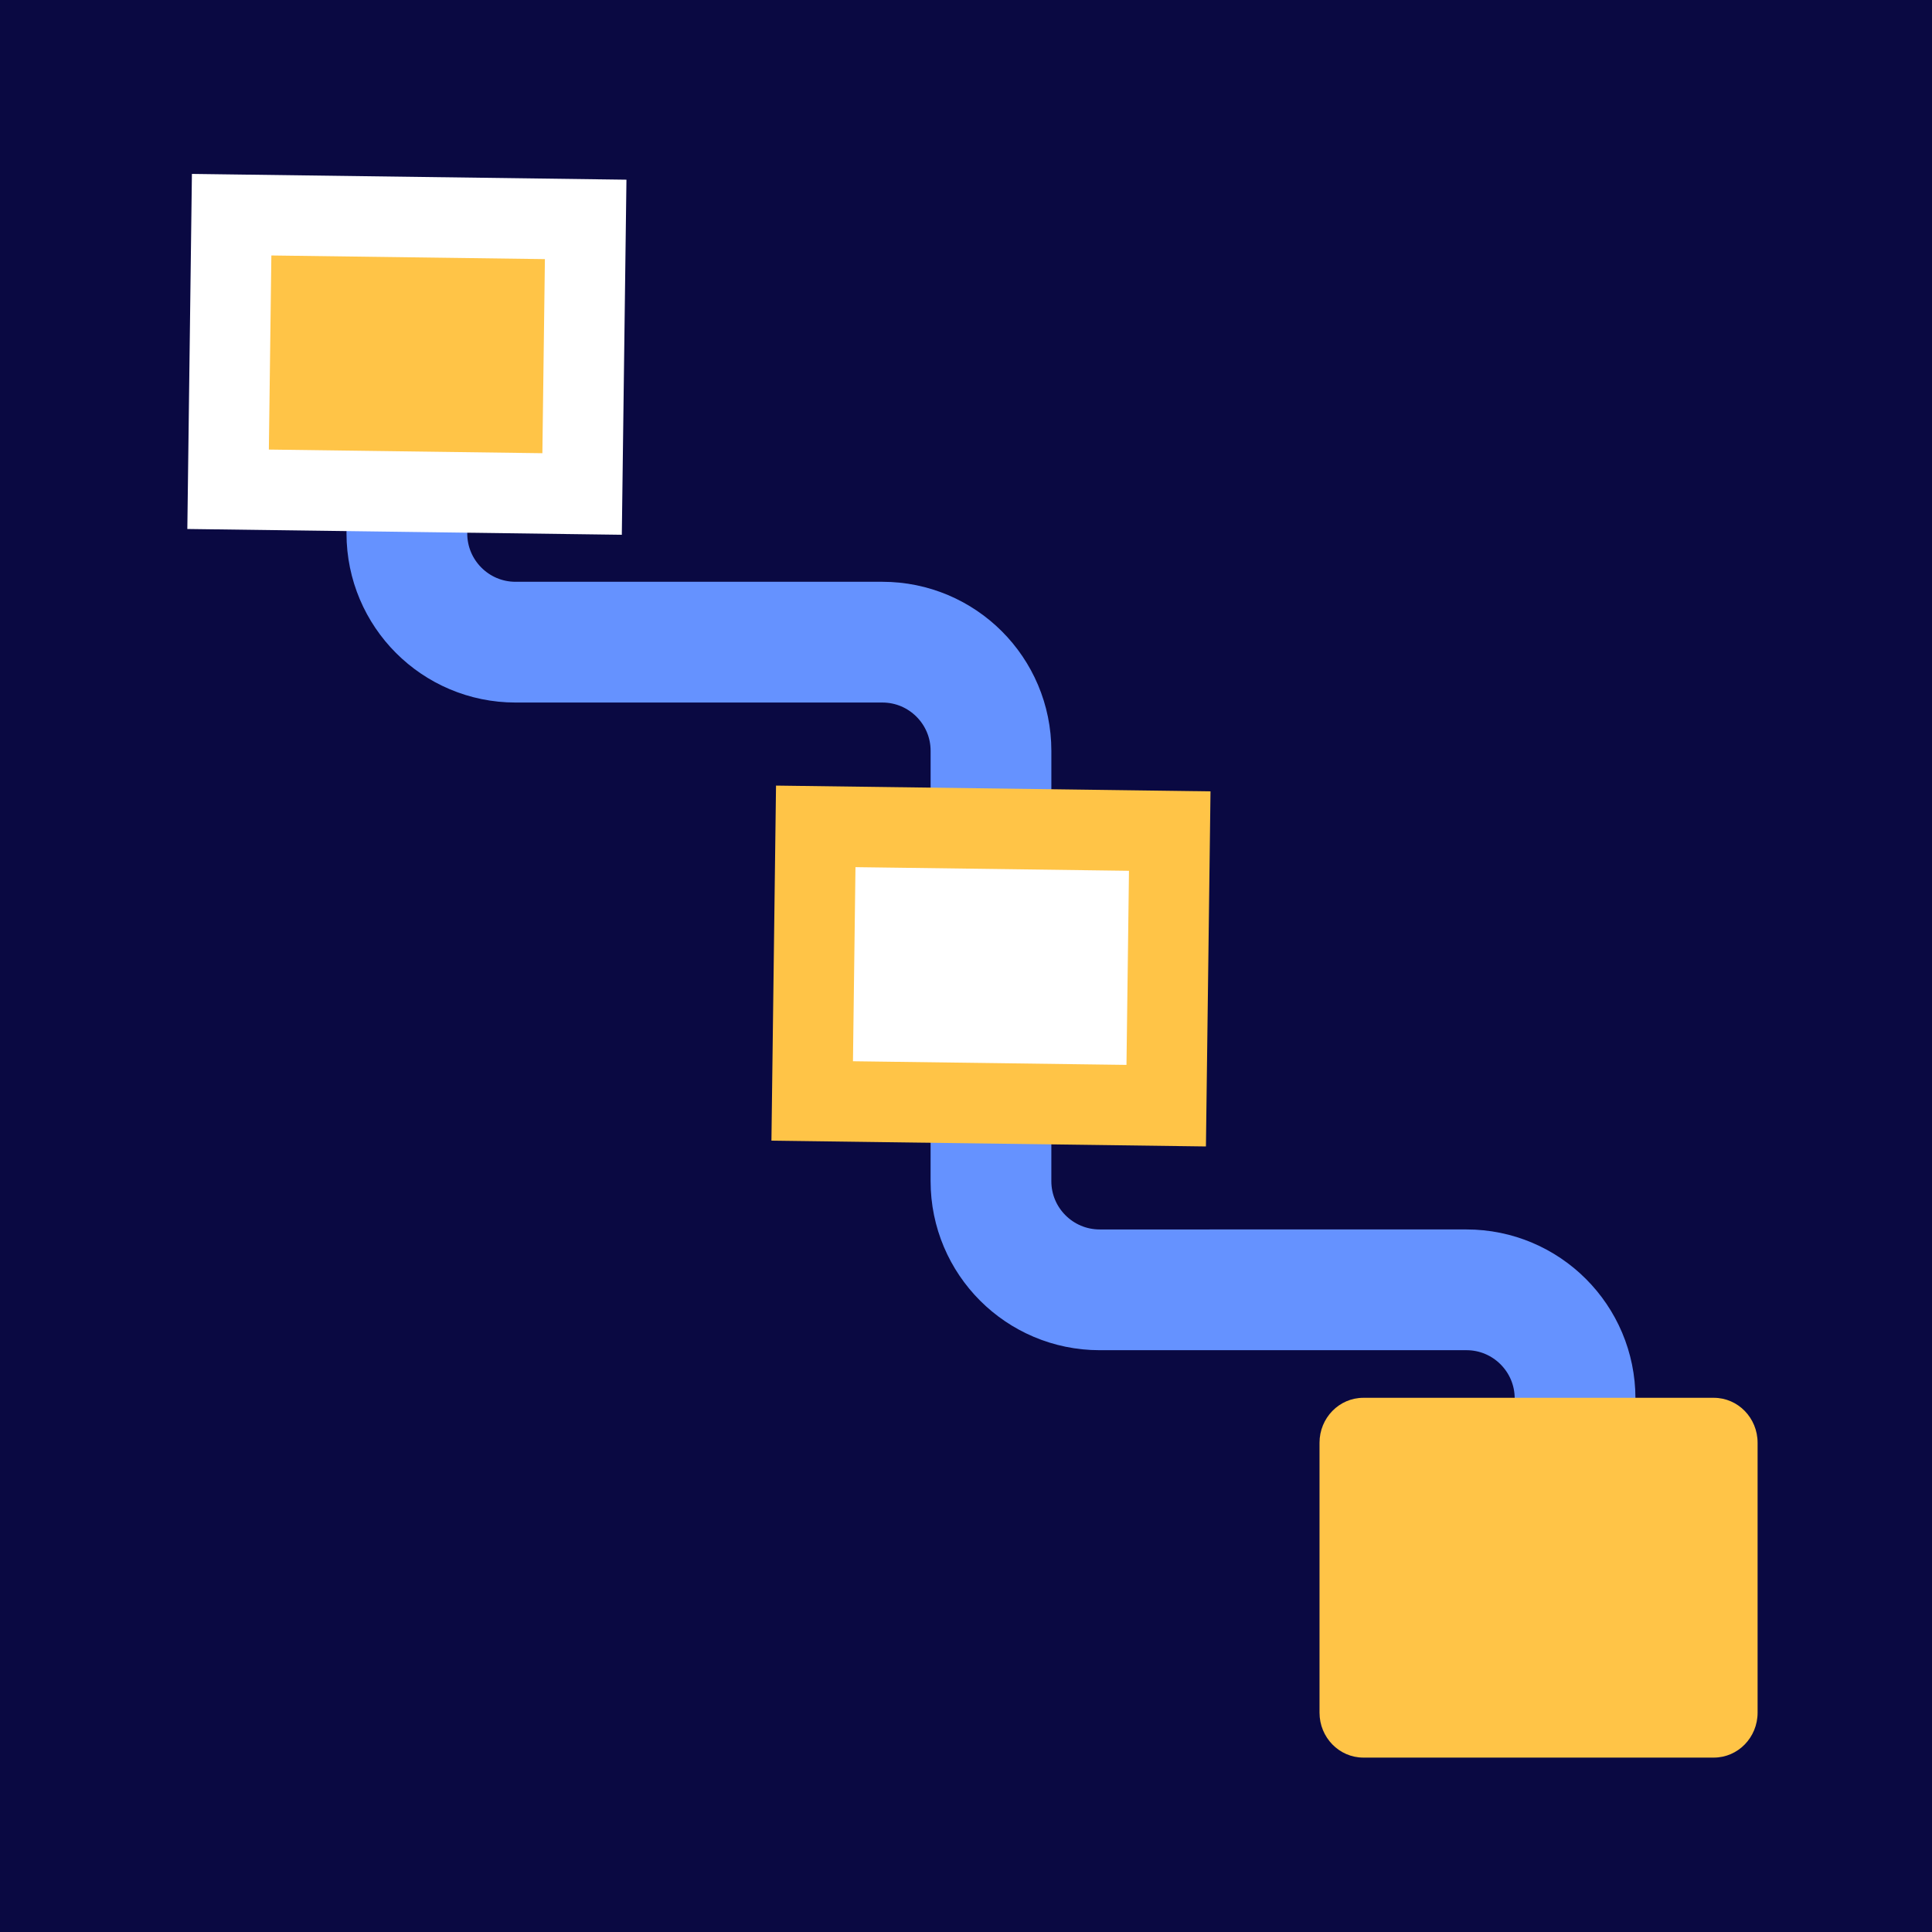
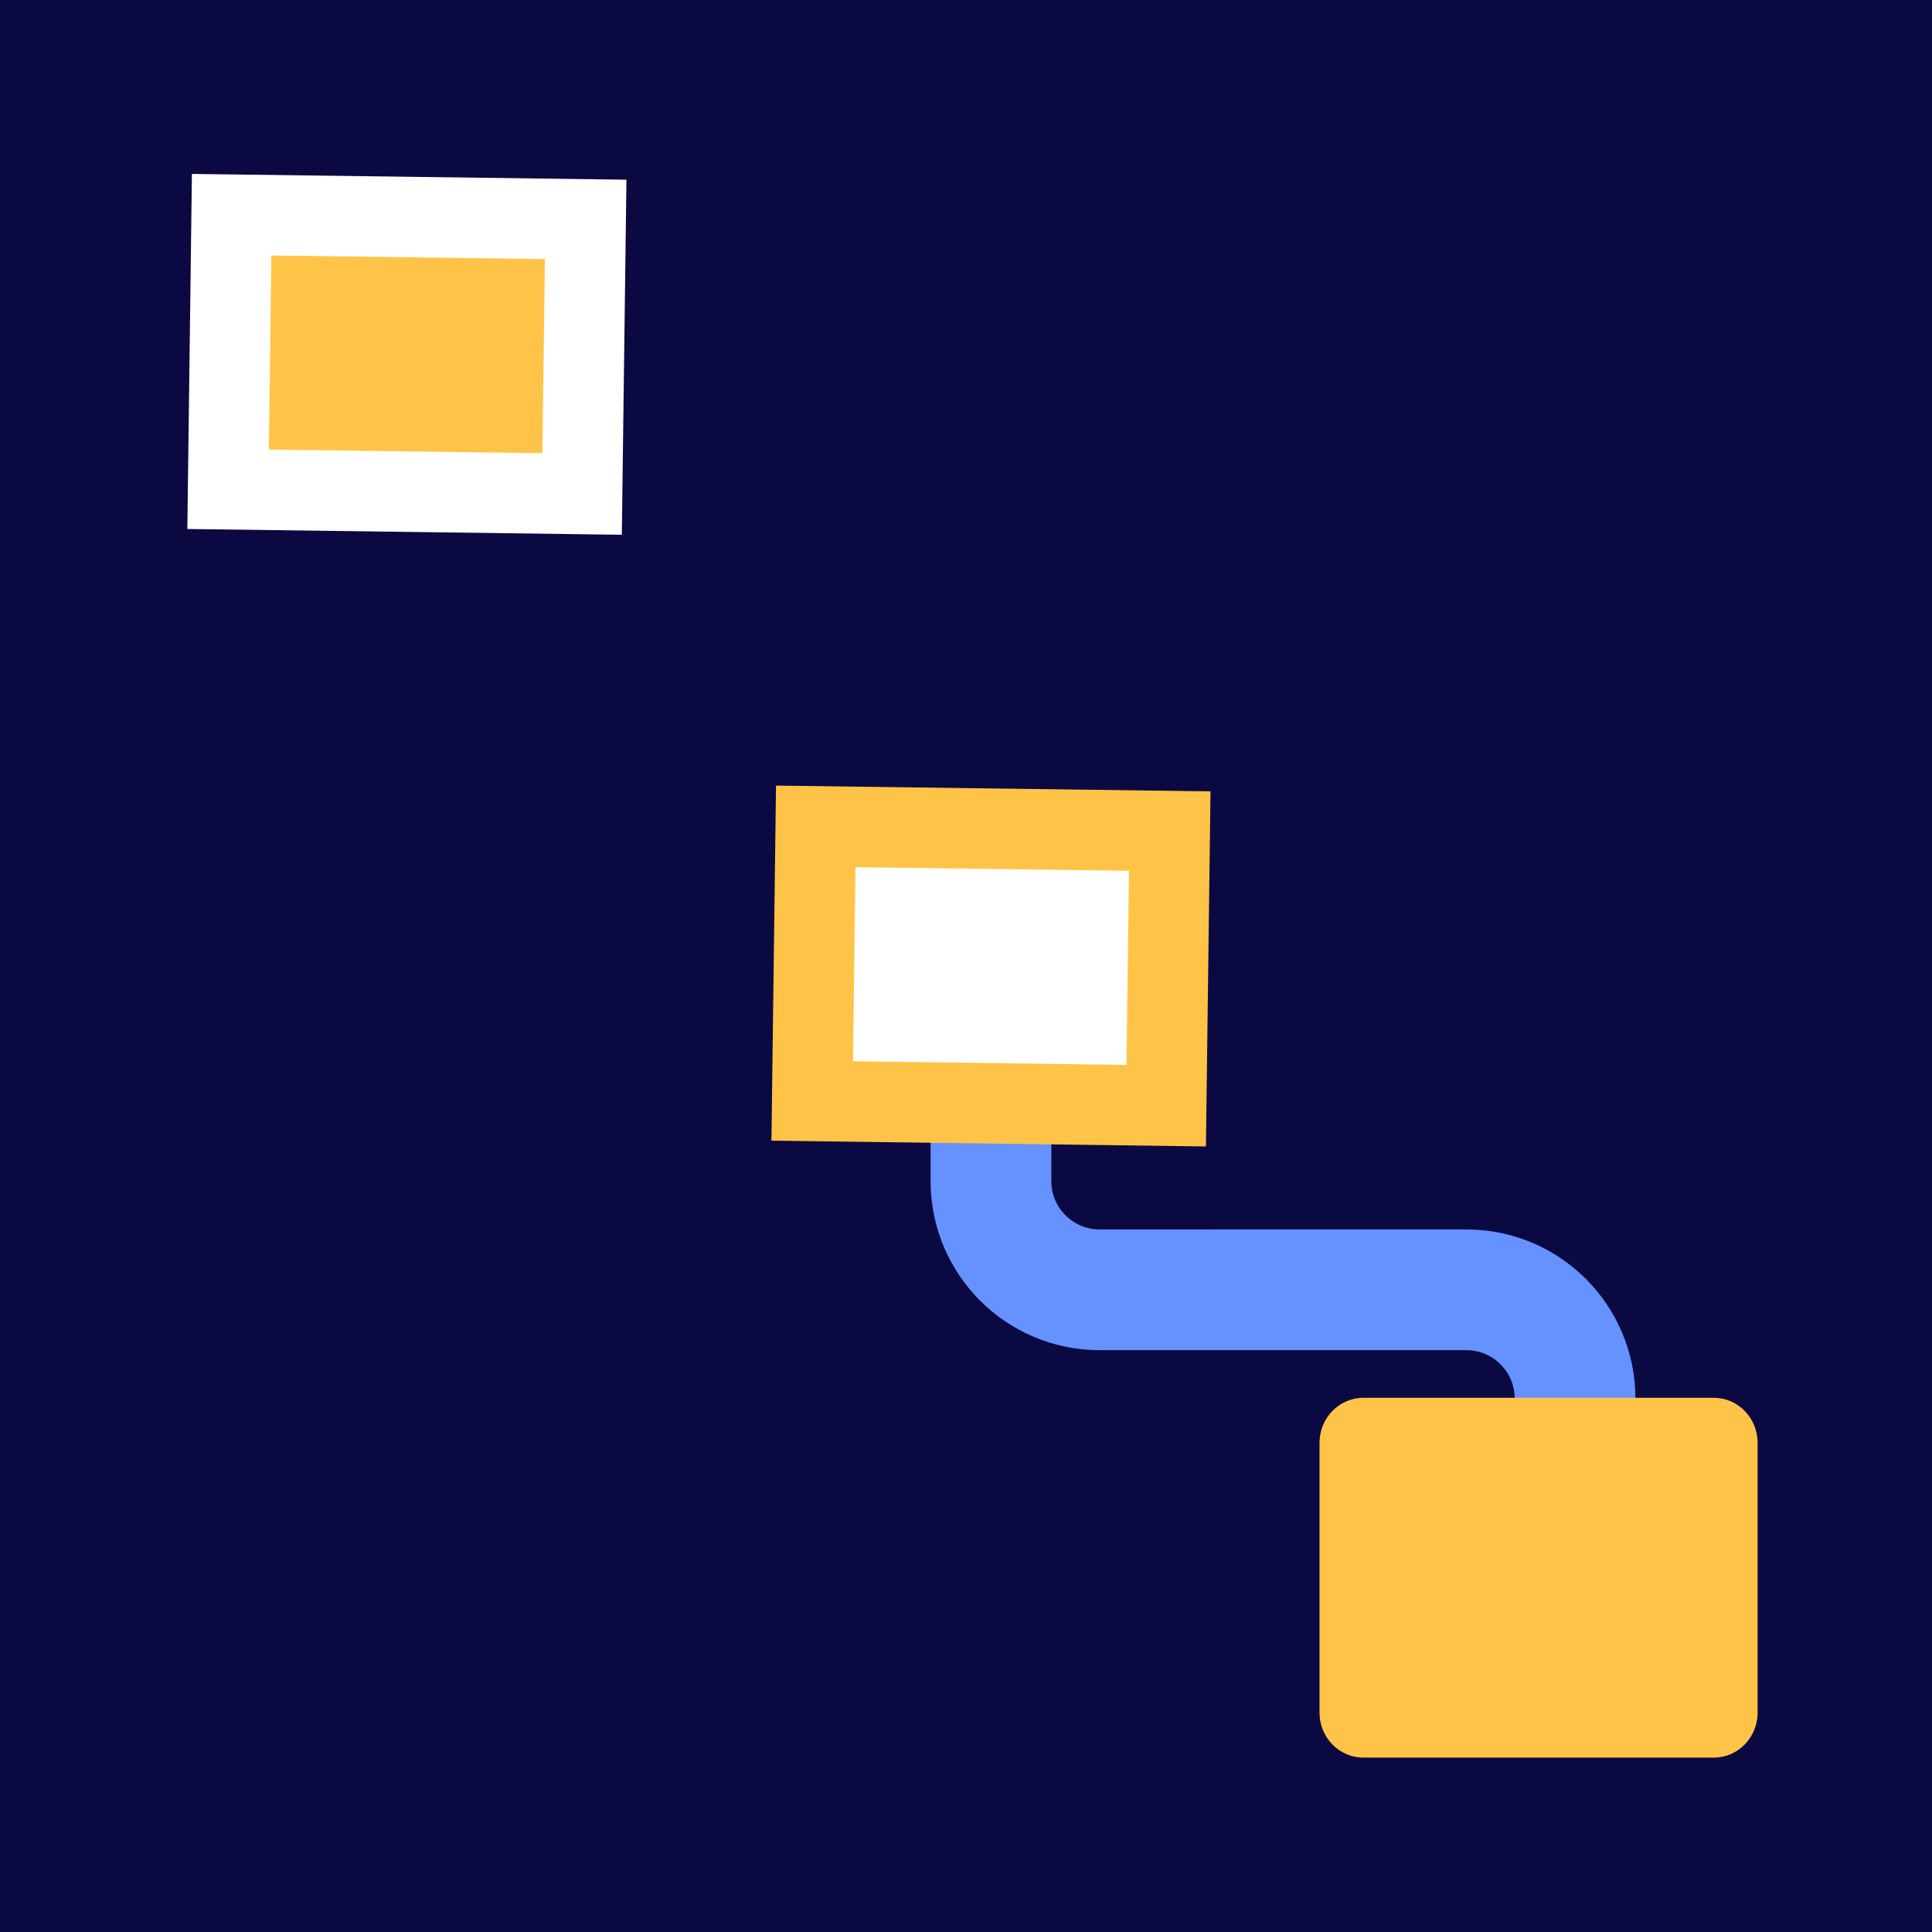
<svg xmlns="http://www.w3.org/2000/svg" width="48px" height="48px" viewBox="0 0 48 48" version="1.1">
  <title>MG_Classification icon</title>
  <g id="MG_Classification-icon" stroke="none" stroke-width="1" fill="none" fill-rule="evenodd">
    <rect id="Rectangle" fill="#0A0942" x="-42.667" y="-42.667" width="133.333" height="133.333" />
    <g id="Group-2" transform="translate(4.667, 4.333)">
-       <path d="M15.263,1.762 L11.408,3.987 C10.117,4.733 9.674,6.384 10.42,7.676 L14.976,15.567 C15.721,16.858 15.279,18.509 13.987,19.255 L10.132,21.481 L10.132,21.481" id="Path-153-Copy-2" stroke="#6592FF" stroke-width="3" stroke-linecap="round" stroke-linejoin="round" transform="translate(12.698, 11.621) scale(-1, -1) rotate(120) translate(-12.698, -11.621)" />
      <path d="M29.775,17.853 L25.92,20.078 C24.628,20.824 24.186,22.475 24.931,23.767 L29.487,31.658 C30.233,32.949 29.79,34.6 28.499,35.346 L24.644,37.572 L24.644,37.572" id="Path-153-Copy-3" stroke="#6592FF" stroke-width="3" stroke-linecap="round" stroke-linejoin="round" transform="translate(27.209, 27.712) scale(-1, -1) rotate(120) translate(-27.209, -27.712)" />
      <path d="M37.912,30.394 C38.513,30.394 39,30.894 39,31.511 L39,38.216 C39,38.833 38.513,39.333 37.912,39.333 L29.205,39.333 C28.604,39.333 28.116,38.833 28.116,38.216 L28.116,31.511 C28.116,30.894 28.604,30.394 29.205,30.394 L37.912,30.394 Z" id="Path-Copy-3" fill="#FFC447" fill-rule="nonzero" transform="translate(33.558, 34.864) scale(1, -1) translate(-33.558, -34.864)" />
      <path d="M9.795,1 L9.884,7.822 L1.088,7.939 L1,1.117 L9.795,1 Z" id="Rectangle-Copy-11" stroke="#FFFFFF" stroke-width="2" fill="#FFC447" fill-rule="nonzero" transform="translate(5.442, 4.47) scale(1, -1) translate(-5.442, -4.47)" />
      <path d="M24.307,16.197 L24.395,23.019 L15.6,23.136 L15.512,16.314 L24.307,16.197 Z" id="Rectangle-Copy-13" stroke="#FFC447" stroke-width="2" fill="#FFFFFF" fill-rule="nonzero" transform="translate(19.953, 19.667) scale(1, -1) translate(-19.953, -19.667)" />
    </g>
  </g>
</svg>